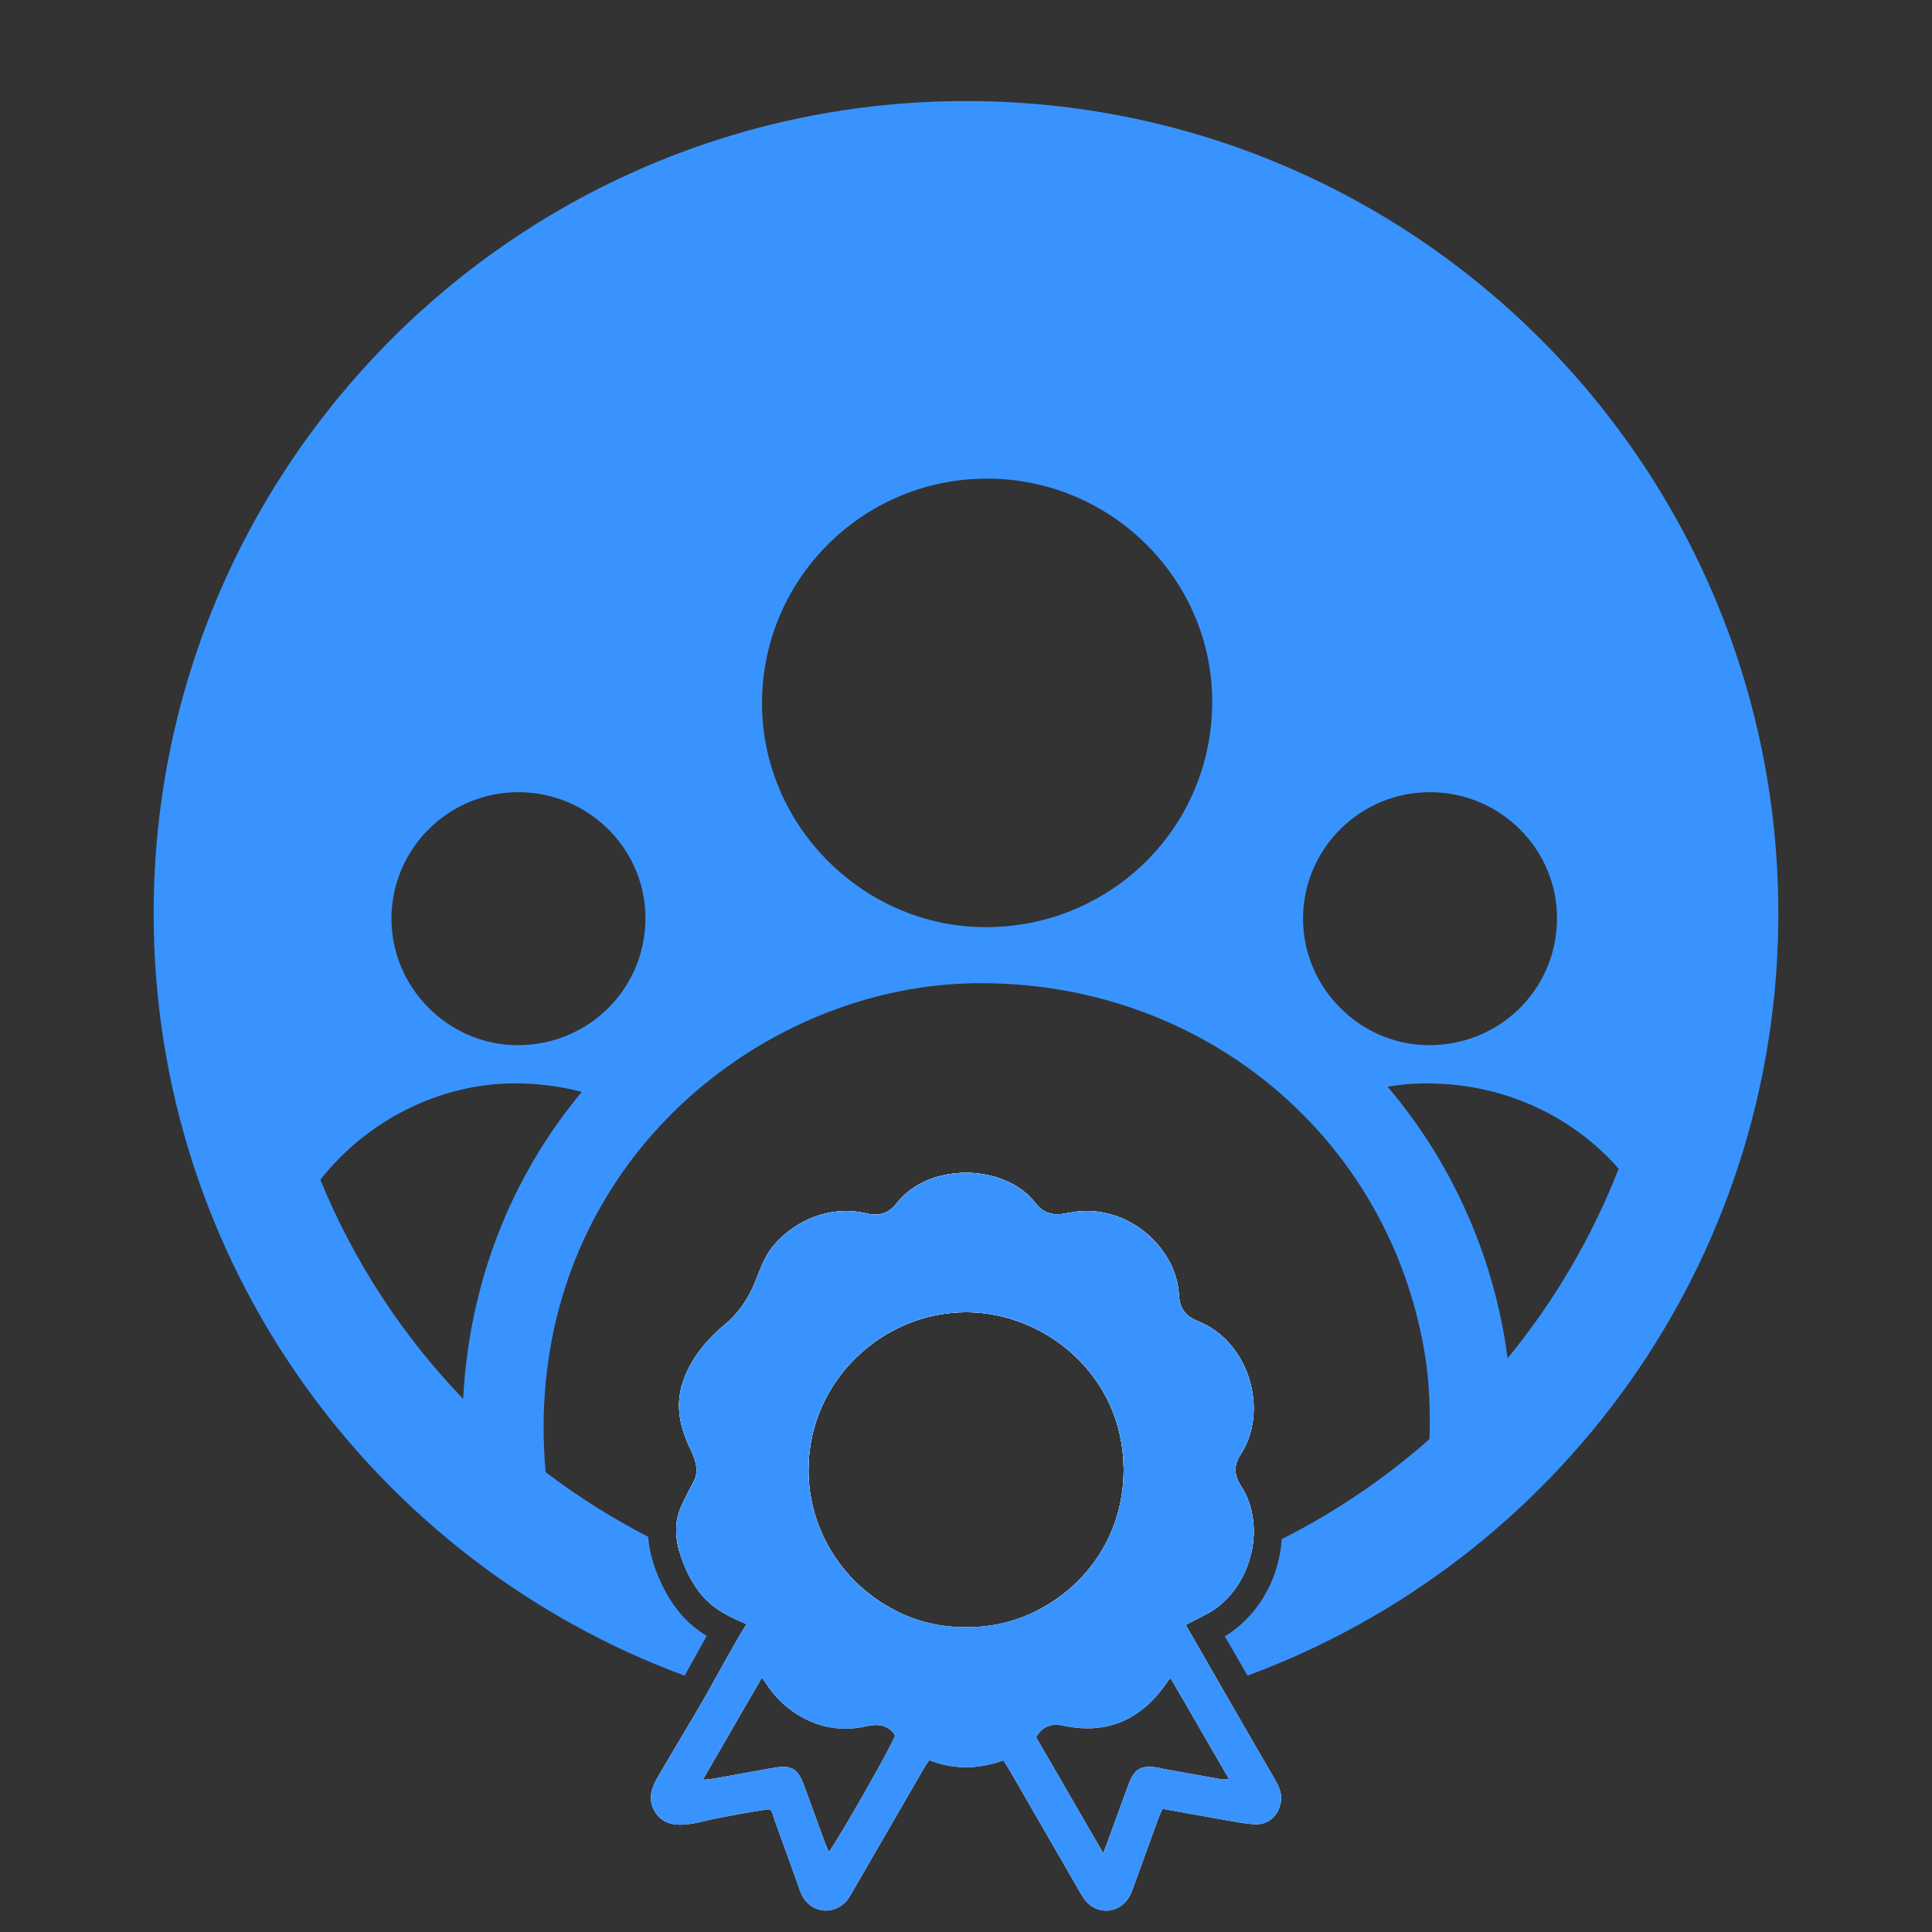
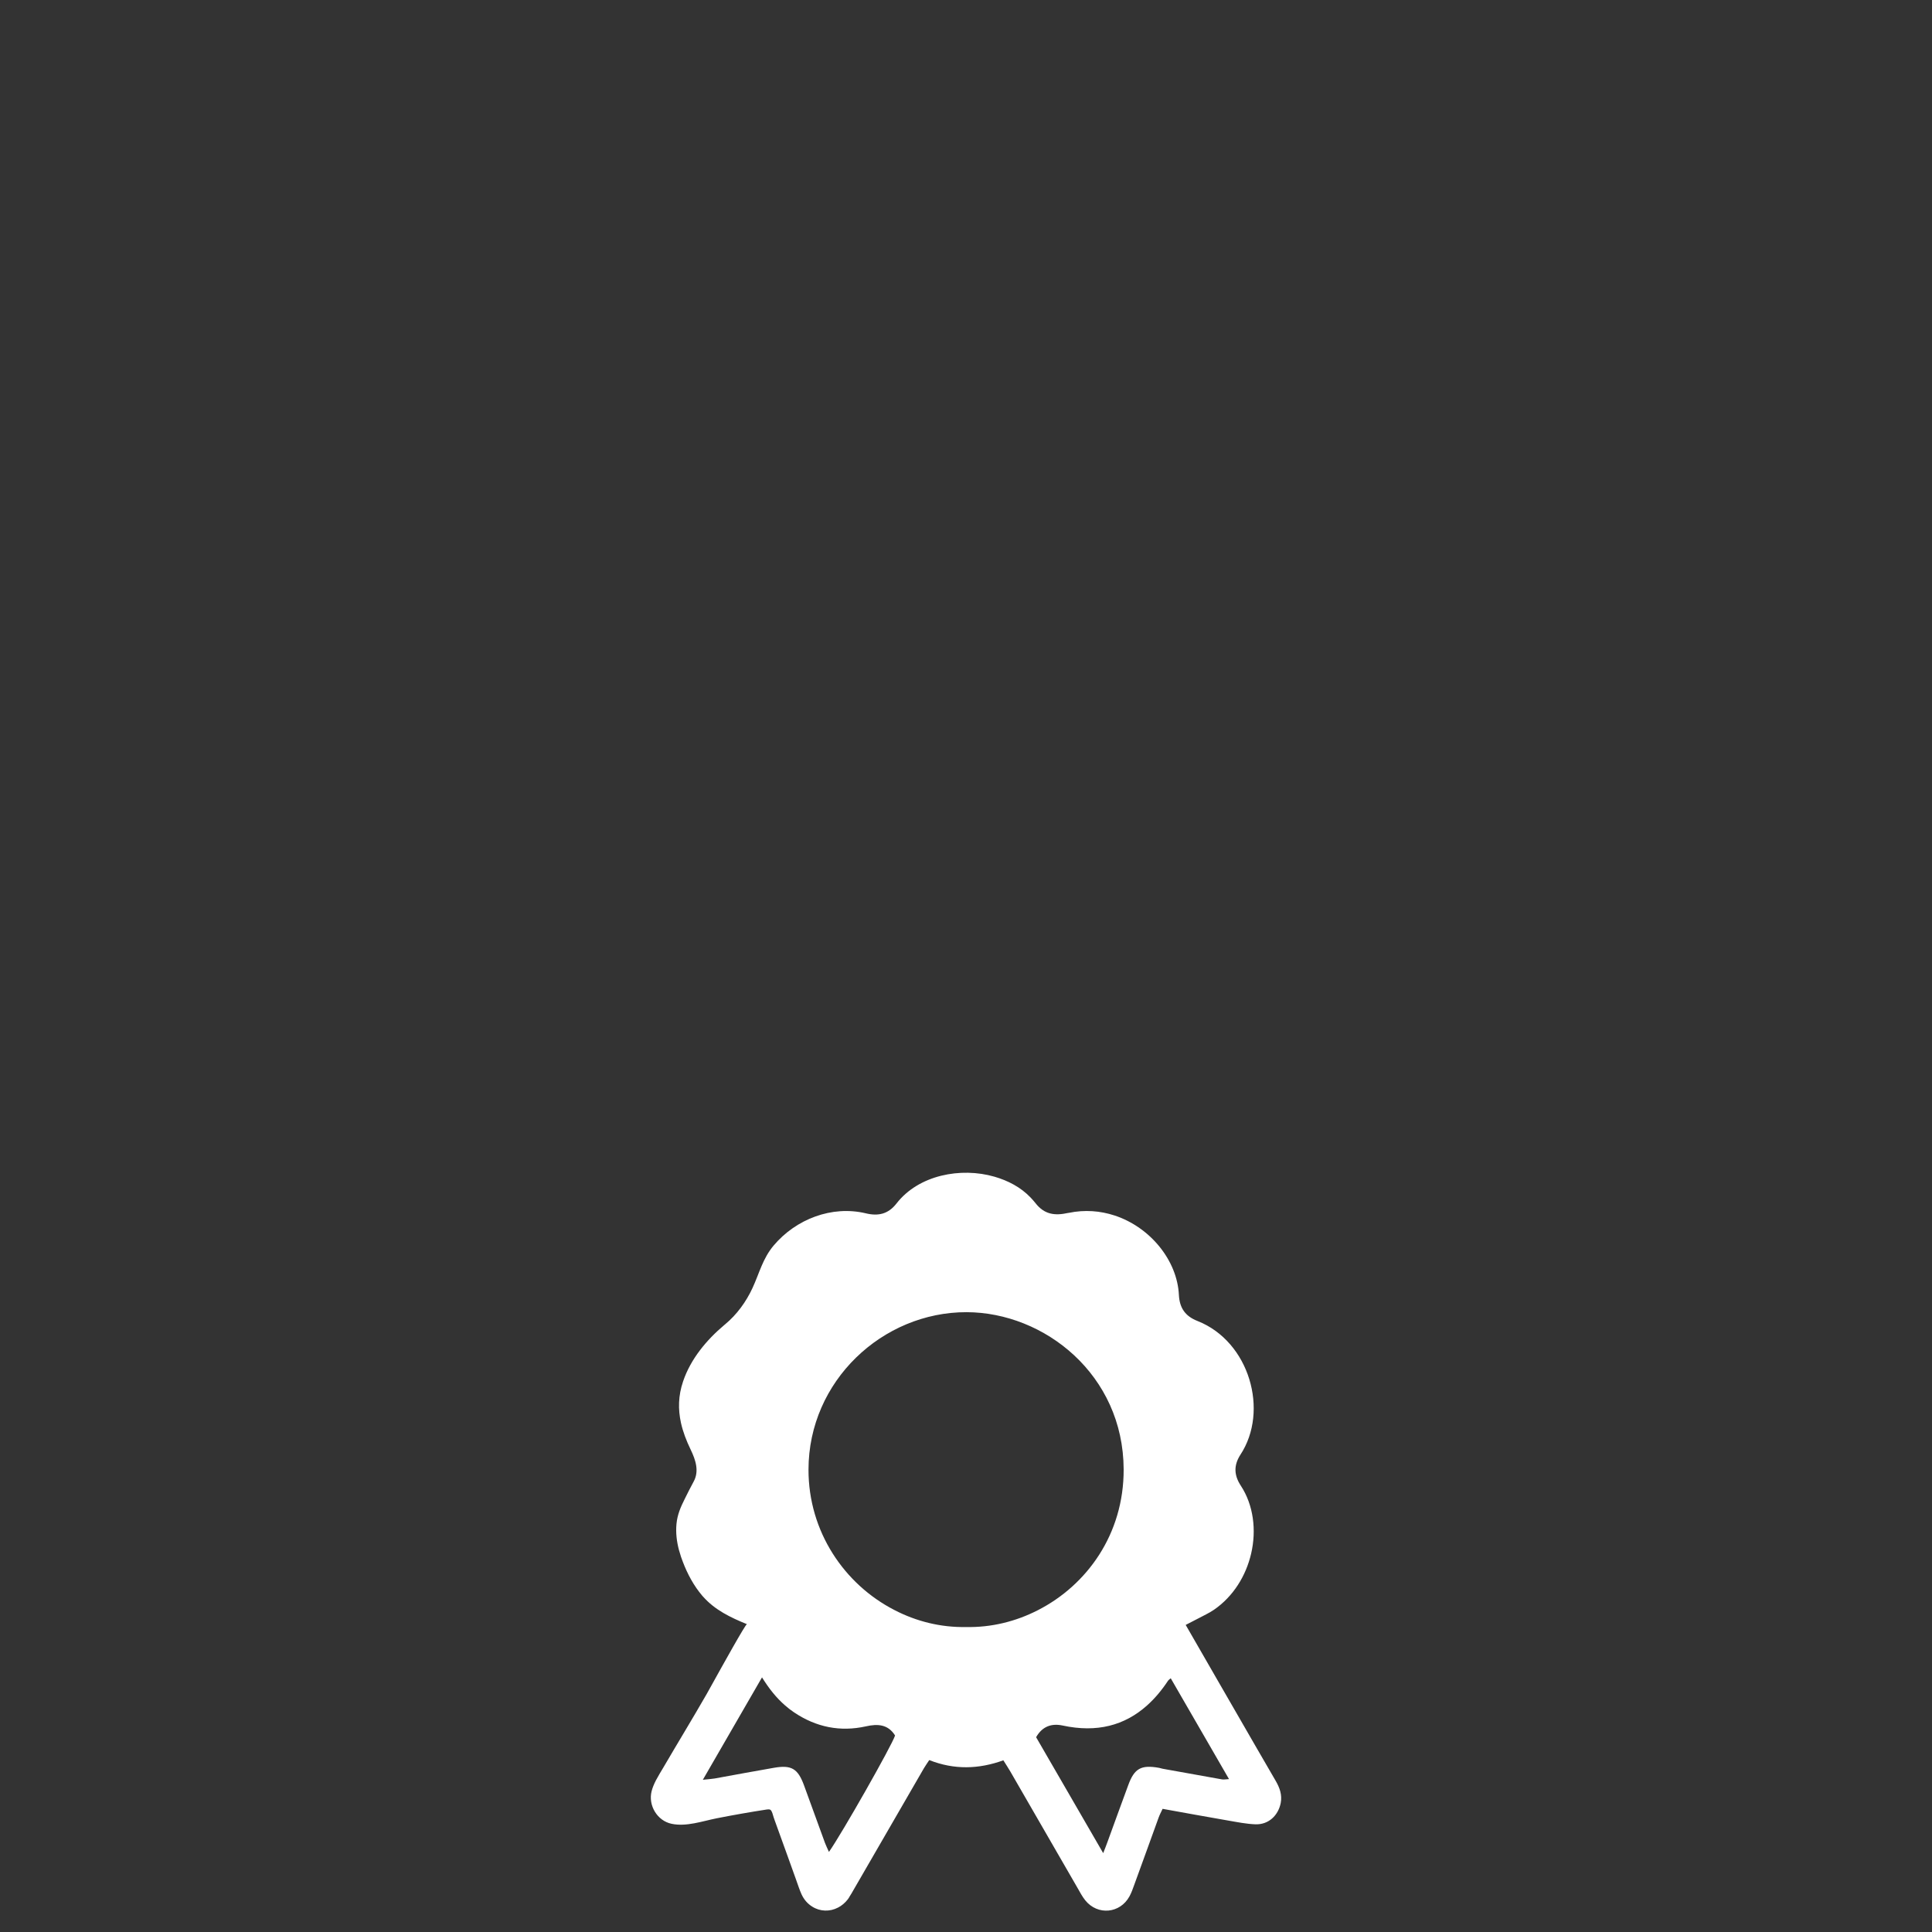
<svg xmlns="http://www.w3.org/2000/svg" id="Layer_1" viewBox="0 0 256 256">
  <rect x="0" y="0" width="256" height="256" fill="#333333" stroke="none" />
  <defs>
    <style>
      .cls-1 {
        fill: #fff;
      }

      .cls-2 {
        fill: #3893ff;
      }
    </style>
  </defs>
  <g>
-     <path class="cls-2" d="M128,13.39c-59.45,0-107.64,48.19-107.64,107.64,0,46.34,29.28,85.84,70.36,101.01.11-.2.25-.45.4-.73.67-1.21,1.65-2.98,2.53-4.54-1.16-.72-2.28-1.59-3.28-2.72l-.14-.16c-1.31-1.53-2.4-3.41-3.24-5.59-.25-.63-.45-1.27-.62-1.89-.25-.95-.41-1.87-.48-2.78-4.78-2.46-9.33-5.33-13.59-8.56-.19-2.13-.28-4.21-.27-6.25.09-16.1,6.14-29.58,15.32-39.52,11.03-11.94,26.58-18.8,41.77-19.02h.93c16.74,0,31.99,6.6,42.86,17.68,8.06,8.2,13.73,18.86,15.83,31.12.55,3.18.74,6.45.71,9.74,0,.62-.01,1.24-.03,1.86-5.91,5.22-12.49,9.69-19.59,13.26-.3,4.82-2.72,9.61-6.85,12.44-.23.16-.46.3-.69.43,1.02,1.76,2.02,3.5,3.01,5.22,41.07-15.17,70.34-54.66,70.34-101,0-59.45-48.19-107.64-107.64-107.64ZM61.37,185.36c-8.01-8.33-14.47-18.16-18.92-29.03,6.25-8,15.9-12.64,25.3-12.77,3.23-.05,6.36.34,9.34,1.12-9.54,11.45-14.93,25.53-15.72,40.68ZM68.42,138.49c-9.13-.1-16.63-7.74-16.55-16.88.08-9.28,7.7-16.74,17-16.64,9.31.09,16.82,7.75,16.65,16.98-.16,9.31-7.74,16.64-17.1,16.54ZM145.22,119.11c-4.4,2.44-9.49,3.8-14.92,3.74-5.12-.05-9.95-1.45-14.16-3.85-9.09-5.17-15.27-15-15.17-26.07.14-16.45,13.64-29.68,30.13-29.51,16.5.18,29.81,13.74,29.52,30.1-.2,11.11-6.35,20.62-15.4,25.59ZM172.66,121.61c.08-9.28,7.69-16.74,16.99-16.64,9.32.09,16.82,7.75,16.66,16.98-.16,9.31-7.74,16.64-17.11,16.54-9.12-.1-16.62-7.74-16.54-16.88ZM199.76,179.98c-.11-.92-.25-1.82-.4-2.72-2.13-12.4-7.52-23.88-15.5-33.27,1.56-.26,3.12-.41,4.68-.43,10.31-.15,19.65,4.12,25.94,11.3-3.58,9.18-8.58,17.64-14.72,25.12Z" />
-     <path class="cls-2" d="M158.72,214.48c.72-.39,1.47-.72,2.14-1.18,2.57-1.77,4.24-4.51,4.92-7.43.73-3.12.31-6.45-1.36-9-.9-1.37-.98-2.68-.06-4.11,3.82-5.8,1.21-15-5.68-17.72-1.64-.64-2.38-1.73-2.47-3.45-.22-4.57-3.78-8.97-8.52-10.53-1.89-.62-3.95-.79-6.07-.35-.03,0-.06,0-.09.01-1.76.39-3.15.22-4.34-1.32-.21-.26-.42-.5-.65-.74-1.29-1.34-2.94-2.21-4.76-2.74-4.46-1.29-10.05-.24-12.99,3.55-1.1,1.41-2.42,1.7-4.07,1.3-4.5-1.07-9.25.77-12.2,4.26-1.46,1.73-1.89,3.65-2.81,5.64-.84,1.82-2.08,3.53-3.63,4.81-.04.03-.08.07-.13.11-2.33,1.96-4.43,4.48-5.43,7.43-.66,1.93-.68,3.73-.29,5.51.26,1.19.72,2.38,1.3,3.58.64,1.34,1.15,2.83.37,4.23-.41.75-.79,1.51-1.17,2.28-.54,1.07-.97,2.07-1.09,3.28-.12,1.19.03,2.39.34,3.54.02.06.04.13.06.19.12.45.27.89.44,1.32.61,1.61,1.46,3.19,2.58,4.5.04.04.08.08.11.12,1.56,1.76,3.61,2.75,5.8,3.64-.19,0-3.25,5.51-4.67,8.07,1.7.57,3.43,1.09,5.18,1.56.49-.86.99-1.72,1.49-2.58.91,1.46,1.88,2.7,3.06,3.72,7.71,1.76,15.73,2.69,23.97,2.69s16.28-.93,23.99-2.69c1.01-.9,1.94-2,2.79-3.29.06-.09.16-.15.35-.31.47.82.95,1.64,1.42,2.46,1.74-.47,3.46-.99,5.15-1.56-1.51-2.62-3.03-5.26-4.59-7.97.58-.3,1.1-.56,1.61-.83ZM137.52,213.36c-2.94,1.51-6.21,2.3-9.49,2.23-3.37.07-6.63-.75-9.53-2.26-6.61-3.4-11.38-10.37-11.37-18.6.01-11.74,9.81-20.88,20.95-20.86,10.32.03,20.77,8.29,20.81,20.83.03,8.59-4.88,15.35-11.37,18.66Z" />
-   </g>
-   <path class="cls-1" d="M164.42,196.87c1.67,2.55,2.09,5.88,1.36,9-4.2,1.87-8.57,3.44-13.07,4.67-4.92,1.35-9.99,2.3-15.19,2.82,6.49-3.31,11.4-10.07,11.37-18.66-.04-12.54-10.49-20.8-20.81-20.83-11.14-.02-20.94,9.12-20.95,20.86-.01,8.23,4.76,15.2,11.37,18.6-5.12-.53-10.11-1.48-14.95-2.81-4.66-1.28-9.17-2.92-13.51-4.89-.02-.06-.04-.13-.06-.19-.31-1.15-.46-2.35-.34-3.54.12-1.21.55-2.21,1.09-3.28.38-.77.76-1.53,1.17-2.28.78-1.4.27-2.89-.37-4.23-.58-1.2-1.04-2.39-1.3-3.58-.39-1.78-.37-3.58.29-5.51,1-2.95,3.1-5.47,5.43-7.43.05-.04.09-.08.13-.11,1.55-1.28,2.79-2.99,3.63-4.81.92-1.99,1.35-3.91,2.81-5.64,2.95-3.49,7.7-5.33,12.2-4.26,1.65.4,2.97.11,4.07-1.3,2.94-3.79,8.53-4.84,12.99-3.55,1.82.53,3.47,1.4,4.76,2.74.23.24.44.48.65.74,1.19,1.54,2.58,1.71,4.34,1.32.03-.01.06-.01.09-.01,2.12-.44,4.18-.27,6.07.35,4.74,1.56,8.3,5.96,8.52,10.53.09,1.72.83,2.81,2.47,3.45,6.89,2.72,9.5,11.92,5.68,17.72-.92,1.43-.84,2.74.06,4.11Z" />
+     </g>
  <path class="cls-1" d="M169.04,235.98c-1.79-3.06-3.55-6.14-5.32-9.2-.67-1.16-1.35-2.33-2.02-3.5-1.51-2.62-3.03-5.26-4.59-7.97.58-.3,1.1-.56,1.61-.83.72-.39,1.47-.72,2.14-1.18,2.57-1.77,4.24-4.51,4.92-7.43.73-3.12.31-6.45-1.36-9-.9-1.37-.98-2.68-.06-4.11,3.82-5.8,1.21-15-5.68-17.72-1.64-.64-2.38-1.73-2.47-3.45-.22-4.57-3.78-8.97-8.52-10.53-1.89-.62-3.95-.79-6.07-.35-.03,0-.06,0-.09.01-1.76.39-3.15.22-4.34-1.32-.21-.26-.42-.5-.65-.74-1.29-1.34-2.94-2.21-4.76-2.74-4.46-1.29-10.05-.24-12.99,3.55-1.1,1.41-2.42,1.7-4.07,1.3-4.5-1.07-9.25.77-12.2,4.26-1.46,1.73-1.89,3.65-2.81,5.64-.84,1.82-2.08,3.53-3.63,4.81-.04.03-.08.07-.13.11-2.33,1.96-4.43,4.48-5.43,7.43-.66,1.93-.68,3.73-.29,5.51.26,1.19.72,2.38,1.3,3.58.64,1.34,1.15,2.83.37,4.23-.41.75-.79,1.51-1.17,2.28-.54,1.07-.97,2.07-1.09,3.28-.12,1.19.03,2.39.34,3.54.02.06.04.13.06.19.12.45.27.89.44,1.32.61,1.61,1.46,3.19,2.58,4.5.04.04.08.08.11.12,1.56,1.76,3.61,2.75,5.8,3.64-.19,0-3.25,5.51-4.67,8.07-.34.62-.59,1.06-.68,1.22-1.86,3.24-3.81,6.43-5.69,9.65-.33.56-.7,1.15-1.02,1.76-.24.47-.45.96-.57,1.44-.47,1.87.74,3.91,2.64,4.31,1.96.42,4.09-.35,6-.73,2.19-.43,4.4-.82,6.61-1.16.15-.02.32-.04.46.02.25.11.4.84.48,1.07.02.06.05.13.07.19.01.02.02.05.02.07.6,1.67,1.21,3.35,1.81,5.01.34.96.69,1.91,1.03,2.87.25.67.45,1.35.74,1.99.34.74.83,1.28,1.43,1.65,1.02.65,2.32.7,3.42.12.47-.24.92-.61,1.29-1.09.09-.12.17-.24.24-.38.16-.23.3-.49.44-.73,3.14-5.42,6.27-10.85,9.41-16.27.22-.37.46-.7.7-1.07,3.31,1.31,6.56,1.21,9.82.03.34.54.63.99.91,1.46,2.97,5.15,5.94,10.28,8.9,15.42.33.57.63,1.16,1.04,1.67,1.64,2.04,4.63,1.76,5.87-.54.26-.48.44-1,.62-1.5,1.09-2.97,2.15-5.94,3.23-8.91.14-.39.34-.76.53-1.17,2.94.53,5.77,1.05,8.62,1.54,1.23.21,2.47.47,3.71.51,1.69.05,2.98-1.14,3.32-2.81.21-1.09-.13-2.02-.66-2.94ZM128.08,173.87c10.32.03,20.77,8.29,20.81,20.83.03,8.59-4.88,15.35-11.37,18.66-2.94,1.51-6.21,2.3-9.49,2.23-3.37.07-6.63-.75-9.53-2.26-6.61-3.4-11.38-10.37-11.37-18.6.01-11.74,9.81-20.88,20.95-20.86ZM109.84,245.39c-.19-.44-.38-.8-.52-1.18-.93-2.55-1.86-5.11-2.79-7.66-.81-2.2-1.66-2.71-3.97-2.31-2.63.45-5.25.95-7.87,1.42-.42.07-.84.09-1.56.17,2.16-3.75,4.24-7.34,6.35-10.99.49-.86.99-1.72,1.49-2.58.91,1.46,1.88,2.7,3.06,3.72.38.34.79.65,1.22.94,2.91,1.94,6.07,2.59,9.49,1.83,1.55-.35,2.93-.28,3.86,1.21-.35,1.2-7.03,12.97-8.76,15.43ZM161.93,235.78c-2.62-.46-5.24-.94-7.86-1.41-.17-.03-.32-.09-.48-.12-2.4-.43-3.29.07-4.11,2.34-.93,2.49-1.82,5-2.74,7.5-.14.41-.31.8-.56,1.46-3.04-5.25-5.98-10.32-8.89-15.36.82-1.44,2.04-1.86,3.51-1.55,4.54.98,8.22,0,11.19-2.66,1.01-.9,1.94-2,2.79-3.29.06-.09.16-.15.35-.31.47.82.95,1.64,1.42,2.46,2.08,3.6,4.17,7.21,6.3,10.9-.41.02-.68.08-.92.04Z" />
-   <path class="cls-2" d="M169.04,235.98c-1.79-3.06-3.55-6.14-5.32-9.2-.67-1.16-1.35-2.33-2.02-3.5-1.51-2.62-3.03-5.26-4.59-7.97.58-.3,1.1-.56,1.61-.83.72-.39,1.47-.72,2.14-1.18,2.57-1.77,4.24-4.51,4.92-7.43.73-3.12.31-6.45-1.36-9-.9-1.37-.98-2.68-.06-4.11,3.82-5.8,1.21-15-5.68-17.72-1.64-.64-2.38-1.73-2.47-3.45-.22-4.57-3.78-8.97-8.52-10.53-1.89-.62-3.95-.79-6.07-.35-.03,0-.06,0-.09.01-1.76.39-3.15.22-4.34-1.32-.21-.26-.42-.5-.65-.74-1.29-1.34-2.94-2.21-4.76-2.74-4.46-1.29-10.05-.24-12.99,3.55-1.1,1.41-2.42,1.7-4.07,1.3-4.5-1.07-9.25.77-12.2,4.26-1.46,1.73-1.89,3.65-2.81,5.64-.84,1.82-2.08,3.53-3.63,4.81-.04.03-.08.07-.13.11-2.33,1.96-4.43,4.48-5.43,7.43-.66,1.93-.68,3.73-.29,5.51.26,1.19.72,2.38,1.3,3.58.64,1.34,1.15,2.83.37,4.23-.41.75-.79,1.51-1.17,2.28-.54,1.07-.97,2.07-1.09,3.28-.12,1.19.03,2.39.34,3.54.02.06.04.13.06.19.12.45.27.89.44,1.32.61,1.61,1.46,3.19,2.58,4.5.04.04.08.08.11.12,1.56,1.76,3.61,2.75,5.8,3.64-.19,0-3.25,5.51-4.67,8.07-.34.62-.59,1.06-.68,1.22-1.86,3.24-3.81,6.43-5.69,9.65-.33.56-.7,1.15-1.02,1.76-.24.47-.45.96-.57,1.44-.47,1.87.74,3.91,2.64,4.31,1.96.42,4.09-.35,6-.73,2.19-.43,4.4-.82,6.61-1.16.15-.02.32-.04.46.02.25.11.4.84.48,1.07.02.06.05.13.07.19.01.02.02.05.02.07.6,1.67,1.21,3.35,1.81,5.01.34.96.69,1.91,1.03,2.87.25.67.45,1.35.74,1.99.34.74.83,1.28,1.43,1.65,1.02.65,2.32.7,3.42.12.47-.24.92-.61,1.29-1.09.09-.12.17-.24.24-.38.16-.23.3-.49.44-.73,3.14-5.42,6.27-10.85,9.41-16.27.22-.37.46-.7.7-1.07,3.31,1.31,6.56,1.21,9.82.03.34.54.63.99.91,1.46,2.97,5.15,5.94,10.28,8.9,15.42.33.57.63,1.16,1.04,1.67,1.64,2.04,4.63,1.76,5.87-.54.26-.48.44-1,.62-1.5,1.09-2.97,2.15-5.94,3.23-8.91.14-.39.34-.76.53-1.17,2.94.53,5.77,1.05,8.62,1.54,1.23.21,2.47.47,3.71.51,1.69.05,2.98-1.14,3.32-2.81.21-1.09-.13-2.02-.66-2.94ZM128.08,173.87c10.32.03,20.77,8.29,20.81,20.83.03,8.59-4.88,15.35-11.37,18.66-2.94,1.51-6.21,2.3-9.49,2.23-3.37.07-6.63-.75-9.53-2.26-6.61-3.4-11.38-10.37-11.37-18.6.01-11.74,9.81-20.88,20.95-20.86ZM109.84,245.39c-.19-.44-.38-.8-.52-1.18-.93-2.55-1.86-5.11-2.79-7.66-.81-2.2-1.66-2.71-3.97-2.31-2.63.45-5.25.95-7.87,1.42-.42.07-.84.09-1.56.17,2.16-3.75,4.24-7.34,6.35-10.99.49-.86.99-1.72,1.49-2.58.91,1.46,1.88,2.7,3.06,3.72.38.34.79.65,1.22.94,2.91,1.94,6.07,2.59,9.49,1.83,1.55-.35,2.93-.28,3.86,1.21-.35,1.2-7.03,12.97-8.76,15.43ZM161.93,235.78c-2.62-.46-5.24-.94-7.86-1.41-.17-.03-.32-.09-.48-.12-2.4-.43-3.29.07-4.11,2.34-.93,2.49-1.82,5-2.74,7.5-.14.41-.31.8-.56,1.46-3.04-5.25-5.98-10.32-8.89-15.36.82-1.44,2.04-1.86,3.51-1.55,4.54.98,8.22,0,11.19-2.66,1.01-.9,1.94-2,2.79-3.29.06-.09.16-.15.35-.31.47.82.95,1.64,1.42,2.46,2.08,3.6,4.17,7.21,6.3,10.9-.41.02-.68.08-.92.04Z" />
</svg>